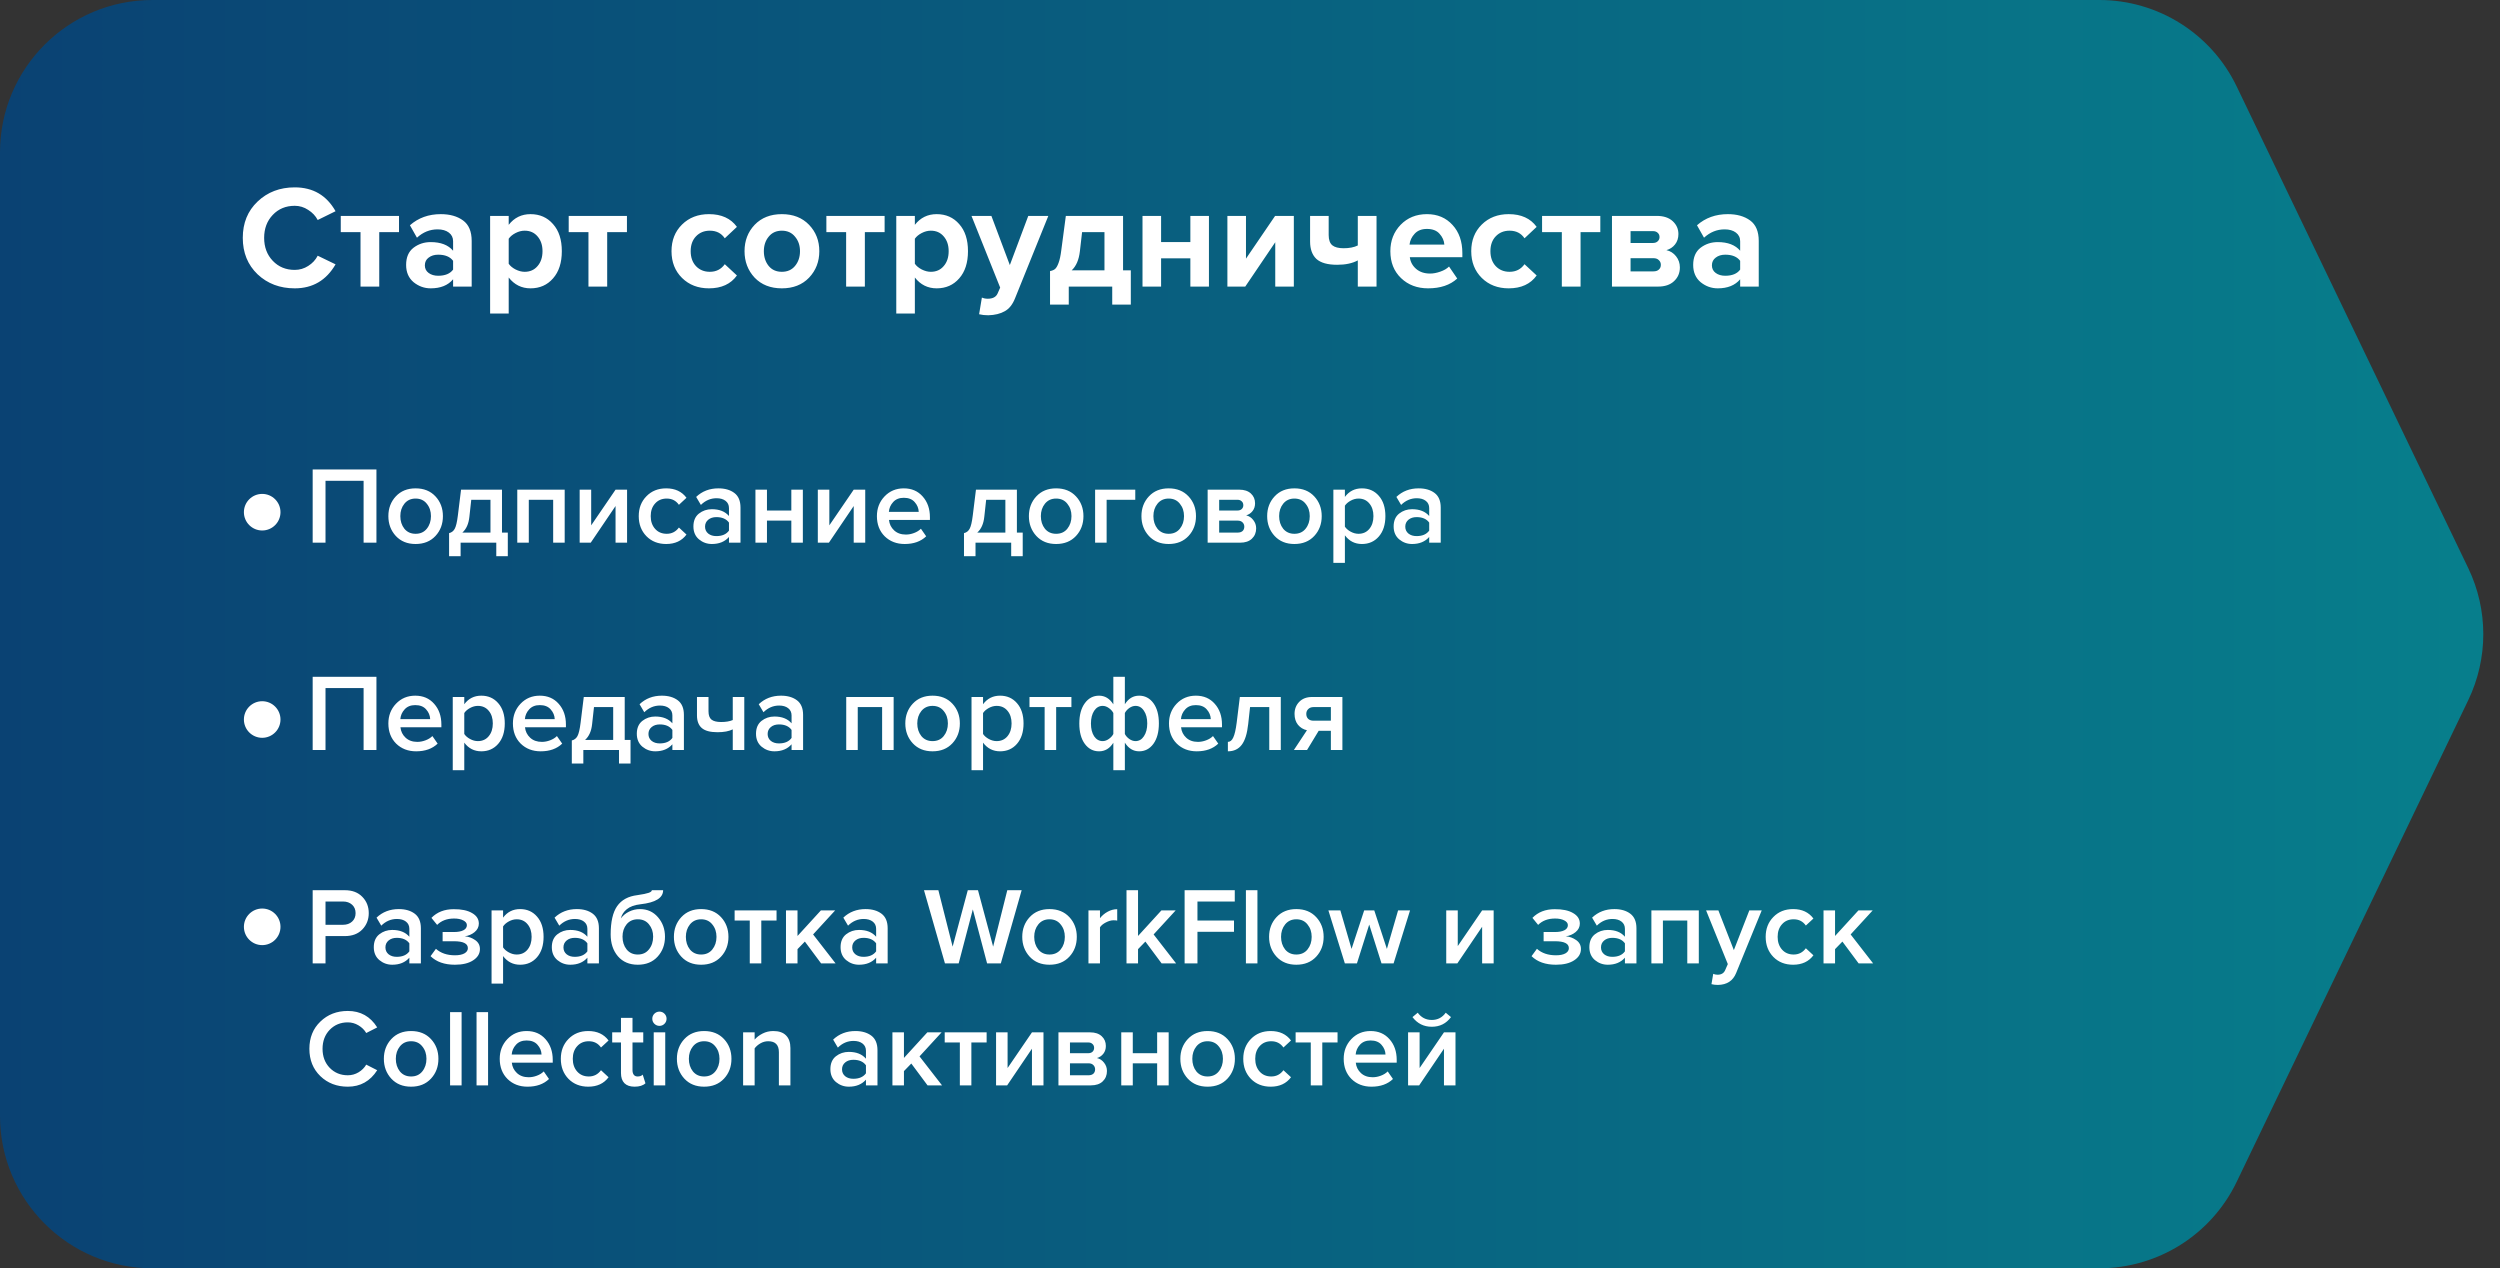
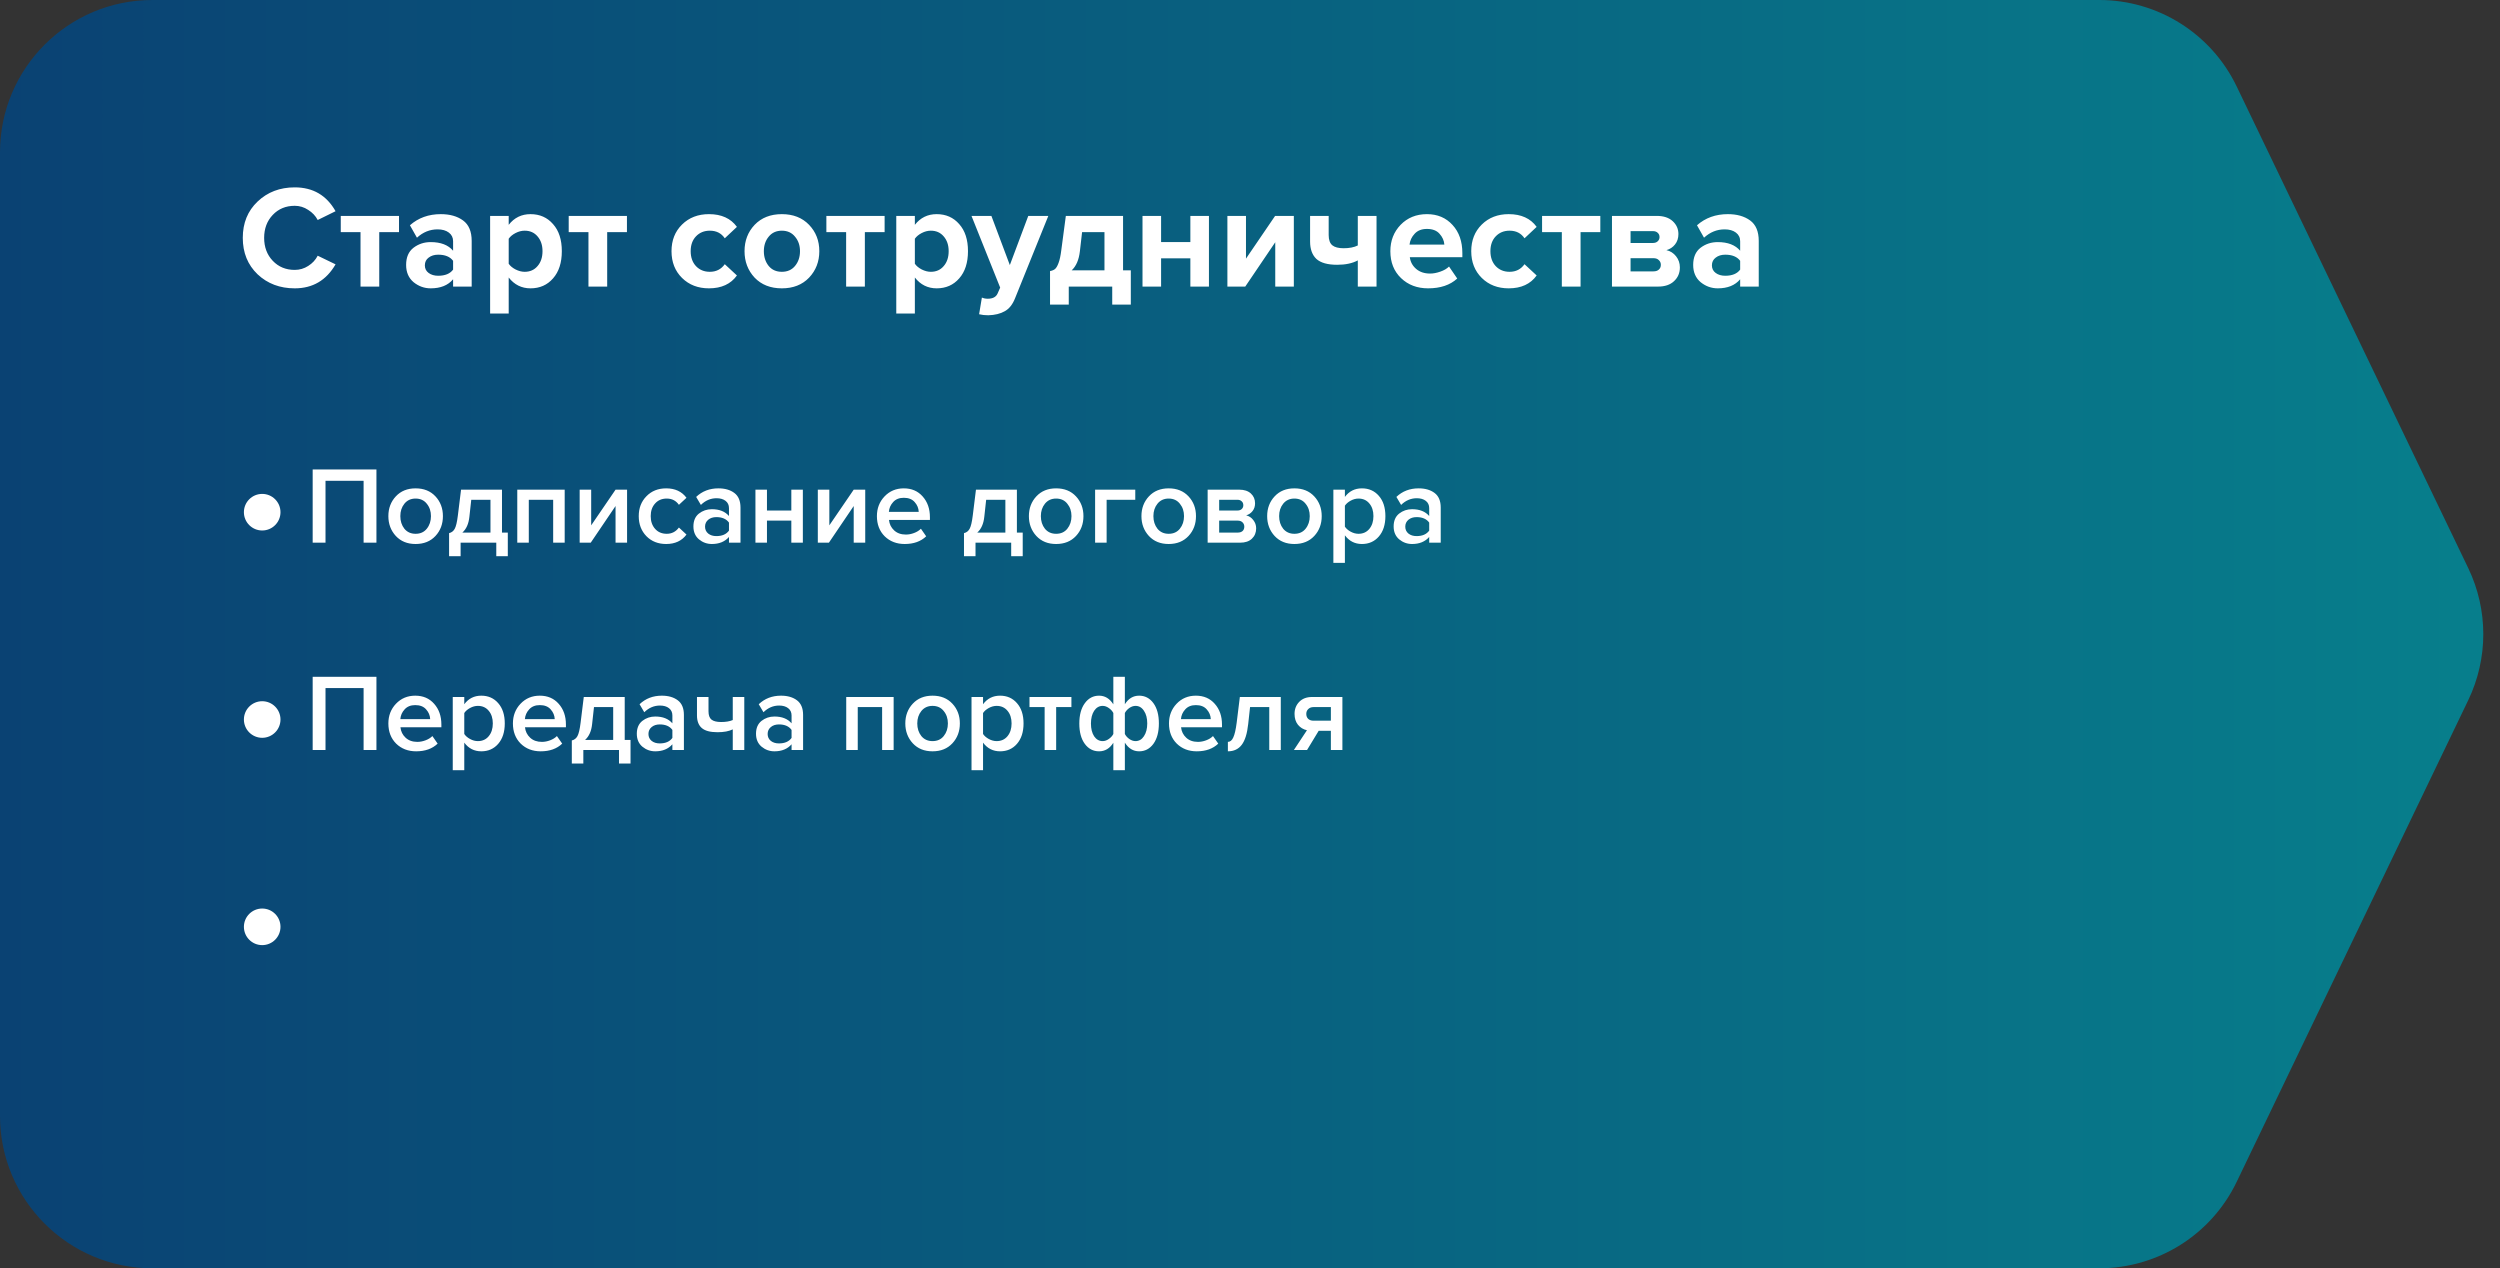
<svg xmlns="http://www.w3.org/2000/svg" width="410" height="208" viewBox="0 0 410 208" fill="none">
  <rect x="0" y="0" width="410" height="208" fill="#333333" stroke="none" />
  <path d="M0 25C0 11.193 11.193 0 25 0H344.28C353.889 0 362.648 5.507 366.811 14.168L404.792 93.168C408.084 100.014 408.084 107.986 404.792 114.832L366.811 193.832C362.648 202.493 353.889 208 344.28 208H25C11.193 208 0 196.807 0 183V25Z" fill="url(#paint0_linear)" />
  <path d="M48.336 47.288C45.904 47.288 43.872 46.52 42.24 44.984C40.624 43.432 39.816 41.44 39.816 39.008C39.816 36.576 40.624 34.592 42.24 33.056C43.872 31.504 45.904 30.728 48.336 30.728C51.328 30.728 53.56 32.032 55.032 34.64L52.104 36.08C51.752 35.408 51.232 34.856 50.544 34.424C49.872 33.976 49.136 33.752 48.336 33.752C46.88 33.752 45.68 34.248 44.736 35.24C43.792 36.232 43.32 37.488 43.32 39.008C43.32 40.528 43.792 41.784 44.736 42.776C45.68 43.768 46.88 44.264 48.336 44.264C49.136 44.264 49.872 44.048 50.544 43.616C51.232 43.184 51.752 42.624 52.104 41.936L55.032 43.352C53.512 45.976 51.28 47.288 48.336 47.288ZM62.197 47H59.125V38.072H55.885V35.408H65.437V38.072H62.197V47ZM77.356 47H74.308V45.8C73.476 46.792 72.252 47.288 70.636 47.288C69.596 47.288 68.66 46.952 67.828 46.28C67.012 45.592 66.604 44.648 66.604 43.448C66.604 42.2 67.004 41.264 67.804 40.64C68.62 40.016 69.564 39.704 70.636 39.704C72.284 39.704 73.508 40.176 74.308 41.12V39.56C74.308 38.968 74.076 38.496 73.612 38.144C73.148 37.792 72.532 37.616 71.764 37.616C70.5 37.616 69.372 38.072 68.38 38.984L67.228 36.944C68.604 35.728 70.292 35.12 72.292 35.12C73.78 35.12 74.996 35.464 75.94 36.152C76.884 36.84 77.356 37.96 77.356 39.512V47ZM71.86 45.224C72.996 45.224 73.812 44.888 74.308 44.216V42.776C73.812 42.104 72.996 41.768 71.86 41.768C71.236 41.768 70.716 41.928 70.3 42.248C69.884 42.552 69.676 42.976 69.676 43.52C69.676 44.048 69.884 44.464 70.3 44.768C70.716 45.072 71.236 45.224 71.86 45.224ZM87.003 47.288C85.547 47.288 84.355 46.696 83.427 45.512V51.416H80.379V35.408H83.427V36.872C84.339 35.704 85.531 35.12 87.003 35.12C88.523 35.12 89.755 35.664 90.699 36.752C91.659 37.824 92.139 39.304 92.139 41.192C92.139 43.08 91.659 44.568 90.699 45.656C89.755 46.744 88.523 47.288 87.003 47.288ZM86.043 44.576C86.923 44.576 87.627 44.264 88.155 43.64C88.699 43.016 88.971 42.2 88.971 41.192C88.971 40.2 88.699 39.392 88.155 38.768C87.627 38.144 86.923 37.832 86.043 37.832C85.547 37.832 85.051 37.96 84.555 38.216C84.059 38.472 83.683 38.784 83.427 39.152V43.256C83.683 43.624 84.059 43.936 84.555 44.192C85.067 44.448 85.563 44.576 86.043 44.576ZM99.579 47H96.507V38.072H93.267V35.408H102.819V38.072H99.579V47ZM116.271 47.288C114.479 47.288 113.007 46.72 111.855 45.584C110.703 44.448 110.127 42.984 110.127 41.192C110.127 39.416 110.703 37.96 111.855 36.824C113.007 35.688 114.479 35.12 116.271 35.12C118.319 35.12 119.847 35.816 120.855 37.208L118.863 39.08C118.303 38.248 117.487 37.832 116.415 37.832C115.487 37.832 114.727 38.144 114.135 38.768C113.559 39.376 113.271 40.184 113.271 41.192C113.271 42.2 113.559 43.016 114.135 43.64C114.727 44.264 115.487 44.576 116.415 44.576C117.455 44.576 118.271 44.16 118.863 43.328L120.855 45.176C119.847 46.584 118.319 47.288 116.271 47.288ZM132.688 45.536C131.568 46.704 130.08 47.288 128.224 47.288C126.368 47.288 124.88 46.704 123.76 45.536C122.656 44.352 122.104 42.904 122.104 41.192C122.104 39.48 122.656 38.04 123.76 36.872C124.88 35.704 126.368 35.12 128.224 35.12C130.08 35.12 131.568 35.704 132.688 36.872C133.808 38.04 134.368 39.48 134.368 41.192C134.368 42.904 133.808 44.352 132.688 45.536ZM126.064 43.616C126.592 44.256 127.312 44.576 128.224 44.576C129.136 44.576 129.856 44.256 130.384 43.616C130.928 42.96 131.2 42.152 131.2 41.192C131.2 40.248 130.928 39.456 130.384 38.816C129.856 38.16 129.136 37.832 128.224 37.832C127.312 37.832 126.592 38.16 126.064 38.816C125.536 39.456 125.272 40.248 125.272 41.192C125.272 42.152 125.536 42.96 126.064 43.616ZM141.837 47H138.765V38.072H135.525V35.408H145.077V38.072H141.837V47ZM153.613 47.288C152.157 47.288 150.965 46.696 150.037 45.512V51.416H146.989V35.408H150.037V36.872C150.949 35.704 152.141 35.12 153.613 35.12C155.133 35.12 156.365 35.664 157.309 36.752C158.269 37.824 158.749 39.304 158.749 41.192C158.749 43.08 158.269 44.568 157.309 45.656C156.365 46.744 155.133 47.288 153.613 47.288ZM152.653 44.576C153.533 44.576 154.237 44.264 154.765 43.64C155.309 43.016 155.581 42.2 155.581 41.192C155.581 40.2 155.309 39.392 154.765 38.768C154.237 38.144 153.533 37.832 152.653 37.832C152.157 37.832 151.661 37.96 151.165 38.216C150.669 38.472 150.293 38.784 150.037 39.152V43.256C150.293 43.624 150.669 43.936 151.165 44.192C151.677 44.448 152.173 44.576 152.653 44.576ZM160.573 51.536L161.029 48.8C161.317 48.928 161.637 48.992 161.989 48.992C162.805 48.992 163.341 48.712 163.597 48.152L164.029 47.168L159.325 35.408H162.589L165.613 43.472L168.637 35.408H171.925L166.477 48.896C166.077 49.92 165.517 50.632 164.797 51.032C164.077 51.448 163.173 51.672 162.085 51.704C161.525 51.704 161.021 51.648 160.573 51.536ZM172.205 49.952V44.456C172.557 44.392 172.829 44.28 173.021 44.12C173.229 43.944 173.421 43.616 173.597 43.136C173.789 42.64 173.941 41.936 174.053 41.024L174.797 35.408H184.181V44.336H185.453V49.952H182.405V47H175.277V49.952H172.205ZM177.461 38.072L177.101 41.216C176.941 42.608 176.493 43.648 175.757 44.336H181.133V38.072H177.461ZM190.419 47H187.371V35.408H190.419V39.704H195.219V35.408H198.267V47H195.219V42.368H190.419V47ZM204.221 47H201.293V35.408H204.341V42.416L209.117 35.408H212.189V47H209.141V39.728L204.221 47ZM214.855 35.408H217.903V38.552C217.903 39.336 218.103 39.896 218.503 40.232C218.903 40.552 219.519 40.712 220.351 40.712C221.295 40.712 222.071 40.56 222.679 40.256V35.408H225.751V47H222.679V42.704C221.799 43.184 220.671 43.424 219.295 43.424C217.727 43.424 216.591 43.104 215.887 42.464C215.199 41.808 214.855 40.856 214.855 39.608V35.408ZM234.21 47.288C232.418 47.288 230.938 46.728 229.77 45.608C228.602 44.488 228.018 43.016 228.018 41.192C228.018 39.48 228.578 38.04 229.698 36.872C230.834 35.704 232.274 35.12 234.018 35.12C235.746 35.12 237.146 35.712 238.218 36.896C239.29 38.064 239.826 39.6 239.826 41.504V42.176H231.21C231.306 42.944 231.65 43.584 232.242 44.096C232.834 44.608 233.602 44.864 234.546 44.864C235.058 44.864 235.61 44.76 236.202 44.552C236.81 44.344 237.29 44.064 237.642 43.712L238.986 45.68C237.818 46.752 236.226 47.288 234.21 47.288ZM236.874 40.112C236.826 39.456 236.562 38.864 236.082 38.336C235.618 37.808 234.93 37.544 234.018 37.544C233.154 37.544 232.482 37.808 232.002 38.336C231.522 38.848 231.242 39.44 231.162 40.112H236.874ZM247.428 47.288C245.636 47.288 244.164 46.72 243.012 45.584C241.86 44.448 241.284 42.984 241.284 41.192C241.284 39.416 241.86 37.96 243.012 36.824C244.164 35.688 245.636 35.12 247.428 35.12C249.476 35.12 251.004 35.816 252.012 37.208L250.02 39.08C249.46 38.248 248.644 37.832 247.572 37.832C246.644 37.832 245.884 38.144 245.292 38.768C244.716 39.376 244.428 40.184 244.428 41.192C244.428 42.2 244.716 43.016 245.292 43.64C245.884 44.264 246.644 44.576 247.572 44.576C248.612 44.576 249.428 44.16 250.02 43.328L252.012 45.176C251.004 46.584 249.476 47.288 247.428 47.288ZM259.212 47H256.14V38.072H252.9V35.408H262.452V38.072H259.212V47ZM271.924 47H264.364V35.408H271.708C272.828 35.408 273.7 35.696 274.324 36.272C274.948 36.848 275.26 37.552 275.26 38.384C275.26 39.056 275.076 39.624 274.708 40.088C274.34 40.552 273.868 40.864 273.292 41.024C273.932 41.168 274.46 41.504 274.876 42.032C275.292 42.56 275.5 43.168 275.5 43.856C275.5 44.768 275.18 45.52 274.54 46.112C273.916 46.704 273.044 47 271.924 47ZM271.18 44.504C271.548 44.504 271.836 44.408 272.044 44.216C272.268 44.024 272.38 43.76 272.38 43.424C272.38 43.12 272.268 42.864 272.044 42.656C271.836 42.448 271.548 42.344 271.18 42.344H267.412V44.504H271.18ZM271.084 39.848C271.404 39.848 271.66 39.76 271.852 39.584C272.06 39.392 272.164 39.16 272.164 38.888C272.164 38.6 272.068 38.368 271.876 38.192C271.684 38 271.42 37.904 271.084 37.904H267.412V39.848H271.084ZM288.434 47H285.386V45.8C284.554 46.792 283.33 47.288 281.714 47.288C280.674 47.288 279.738 46.952 278.906 46.28C278.09 45.592 277.682 44.648 277.682 43.448C277.682 42.2 278.082 41.264 278.882 40.64C279.698 40.016 280.642 39.704 281.714 39.704C283.362 39.704 284.586 40.176 285.386 41.12V39.56C285.386 38.968 285.154 38.496 284.69 38.144C284.226 37.792 283.61 37.616 282.842 37.616C281.578 37.616 280.45 38.072 279.458 38.984L278.306 36.944C279.682 35.728 281.37 35.12 283.37 35.12C284.858 35.12 286.074 35.464 287.018 36.152C287.962 36.84 288.434 37.96 288.434 39.512V47ZM282.938 45.224C284.074 45.224 284.89 44.888 285.386 44.216V42.776C284.89 42.104 284.074 41.768 282.938 41.768C282.314 41.768 281.794 41.928 281.378 42.248C280.962 42.552 280.754 42.976 280.754 43.52C280.754 44.048 280.962 44.464 281.378 44.768C281.794 45.072 282.314 45.224 282.938 45.224Z" fill="white" />
  <path d="M61.736 89H59.63V78.848H53.384V89H51.278V76.994H61.736V89ZM68.156 89.216C66.812 89.216 65.732 88.778 64.916 87.902C64.1 87.014 63.692 85.928 63.692 84.644C63.692 83.36 64.1 82.28 64.916 81.404C65.732 80.528 66.812 80.09 68.156 80.09C69.512 80.09 70.598 80.528 71.414 81.404C72.23 82.28 72.638 83.36 72.638 84.644C72.638 85.94 72.23 87.026 71.414 87.902C70.598 88.778 69.512 89.216 68.156 89.216ZM68.156 87.542C68.936 87.542 69.548 87.266 69.992 86.714C70.448 86.15 70.676 85.46 70.676 84.644C70.676 83.84 70.448 83.162 69.992 82.61C69.548 82.046 68.936 81.764 68.156 81.764C67.388 81.764 66.776 82.046 66.32 82.61C65.876 83.162 65.654 83.84 65.654 84.644C65.654 85.46 65.876 86.15 66.32 86.714C66.776 87.266 67.388 87.542 68.156 87.542ZM73.65 91.214V87.434C74.058 87.338 74.364 87.104 74.568 86.732C74.784 86.348 74.958 85.616 75.09 84.536L75.612 80.306H82.326V87.344H83.28V91.214H81.39V89H75.54V91.214H73.65ZM77.286 81.962L76.98 84.752C76.86 85.904 76.476 86.768 75.828 87.344H80.436V81.962H77.286ZM92.609 89H90.719V81.962H86.723V89H84.833V80.306H92.609V89ZM96.882 89H95.064V80.306H96.954V86.156L100.95 80.306H102.84V89H100.95V82.988L96.882 89ZM109.254 89.216C107.934 89.216 106.854 88.79 106.014 87.938C105.174 87.074 104.754 85.976 104.754 84.644C104.754 83.324 105.174 82.238 106.014 81.386C106.854 80.522 107.934 80.09 109.254 80.09C110.706 80.09 111.816 80.606 112.584 81.638L111.342 82.79C110.862 82.106 110.196 81.764 109.344 81.764C108.552 81.764 107.916 82.034 107.436 82.574C106.956 83.102 106.716 83.792 106.716 84.644C106.716 85.496 106.956 86.192 107.436 86.732C107.916 87.272 108.552 87.542 109.344 87.542C110.172 87.542 110.838 87.2 111.342 86.516L112.584 87.668C111.816 88.7 110.706 89.216 109.254 89.216ZM121.442 89H119.552V88.064C118.88 88.832 117.944 89.216 116.744 89.216C115.952 89.216 115.25 88.964 114.638 88.46C114.026 87.944 113.72 87.236 113.72 86.336C113.72 85.412 114.02 84.71 114.62 84.23C115.232 83.75 115.94 83.51 116.744 83.51C117.98 83.51 118.916 83.882 119.552 84.626V83.33C119.552 82.826 119.366 82.43 118.994 82.142C118.622 81.854 118.13 81.71 117.518 81.71C116.546 81.71 115.688 82.076 114.944 82.808L114.17 81.494C115.154 80.558 116.372 80.09 117.824 80.09C118.892 80.09 119.762 80.342 120.434 80.846C121.106 81.35 121.442 82.148 121.442 83.24V89ZM117.482 87.92C118.43 87.92 119.12 87.62 119.552 87.02V85.706C119.12 85.106 118.43 84.806 117.482 84.806C116.942 84.806 116.498 84.95 116.15 85.238C115.802 85.526 115.628 85.904 115.628 86.372C115.628 86.84 115.802 87.218 116.15 87.506C116.498 87.782 116.942 87.92 117.482 87.92ZM125.782 89H123.892V80.306H125.782V83.726H129.778V80.306H131.668V89H129.778V85.382H125.782V89ZM135.94 89H134.122V80.306H136.012V86.156L140.008 80.306H141.898V89H140.008V82.988L135.94 89ZM148.367 89.216C147.047 89.216 145.955 88.796 145.091 87.956C144.239 87.104 143.813 86 143.813 84.644C143.813 83.372 144.227 82.298 145.055 81.422C145.895 80.534 146.951 80.09 148.223 80.09C149.507 80.09 150.539 80.534 151.319 81.422C152.111 82.31 152.507 83.444 152.507 84.824V85.274H145.793C145.865 85.958 146.147 86.528 146.639 86.984C147.131 87.44 147.773 87.668 148.565 87.668C149.009 87.668 149.453 87.584 149.897 87.416C150.353 87.248 150.731 87.014 151.031 86.714L151.895 87.956C151.019 88.796 149.843 89.216 148.367 89.216ZM150.671 83.942C150.647 83.342 150.425 82.808 150.005 82.34C149.597 81.872 149.003 81.638 148.223 81.638C147.479 81.638 146.897 81.872 146.477 82.34C146.057 82.796 145.823 83.33 145.775 83.942H150.671ZM158.095 91.214V87.434C158.503 87.338 158.809 87.104 159.013 86.732C159.229 86.348 159.403 85.616 159.535 84.536L160.057 80.306H166.771V87.344H167.725V91.214H165.835V89H159.985V91.214H158.095ZM161.731 81.962L161.425 84.752C161.305 85.904 160.921 86.768 160.273 87.344H164.881V81.962H161.731ZM173.203 89.216C171.859 89.216 170.779 88.778 169.963 87.902C169.147 87.014 168.739 85.928 168.739 84.644C168.739 83.36 169.147 82.28 169.963 81.404C170.779 80.528 171.859 80.09 173.203 80.09C174.559 80.09 175.645 80.528 176.461 81.404C177.277 82.28 177.685 83.36 177.685 84.644C177.685 85.94 177.277 87.026 176.461 87.902C175.645 88.778 174.559 89.216 173.203 89.216ZM173.203 87.542C173.983 87.542 174.595 87.266 175.039 86.714C175.495 86.15 175.723 85.46 175.723 84.644C175.723 83.84 175.495 83.162 175.039 82.61C174.595 82.046 173.983 81.764 173.203 81.764C172.435 81.764 171.823 82.046 171.367 82.61C170.923 83.162 170.701 83.84 170.701 84.644C170.701 85.46 170.923 86.15 171.367 86.714C171.823 87.266 172.435 87.542 173.203 87.542ZM186.185 80.306V81.962H181.487V89H179.597V80.306H186.185ZM191.66 89.216C190.316 89.216 189.236 88.778 188.42 87.902C187.604 87.014 187.196 85.928 187.196 84.644C187.196 83.36 187.604 82.28 188.42 81.404C189.236 80.528 190.316 80.09 191.66 80.09C193.016 80.09 194.102 80.528 194.918 81.404C195.734 82.28 196.142 83.36 196.142 84.644C196.142 85.94 195.734 87.026 194.918 87.902C194.102 88.778 193.016 89.216 191.66 89.216ZM191.66 87.542C192.44 87.542 193.052 87.266 193.496 86.714C193.952 86.15 194.18 85.46 194.18 84.644C194.18 83.84 193.952 83.162 193.496 82.61C193.052 82.046 192.44 81.764 191.66 81.764C190.892 81.764 190.28 82.046 189.824 82.61C189.38 83.162 189.158 83.84 189.158 84.644C189.158 85.46 189.38 86.15 189.824 86.714C190.28 87.266 190.892 87.542 191.66 87.542ZM203.382 89H198.054V80.306H203.256C204.06 80.306 204.69 80.516 205.146 80.936C205.602 81.356 205.83 81.89 205.83 82.538C205.83 83.042 205.692 83.468 205.416 83.816C205.14 84.164 204.792 84.398 204.372 84.518C204.84 84.626 205.23 84.884 205.542 85.292C205.854 85.688 206.01 86.138 206.01 86.642C206.01 87.338 205.776 87.908 205.308 88.352C204.852 88.784 204.21 89 203.382 89ZM202.986 87.344C203.322 87.344 203.586 87.26 203.778 87.092C203.97 86.912 204.066 86.672 204.066 86.372C204.066 86.096 203.97 85.862 203.778 85.67C203.586 85.478 203.322 85.382 202.986 85.382H199.944V87.344H202.986ZM202.932 83.726C203.232 83.726 203.466 83.648 203.634 83.492C203.814 83.324 203.904 83.114 203.904 82.862C203.904 82.586 203.814 82.37 203.634 82.214C203.466 82.046 203.232 81.962 202.932 81.962H199.944V83.726H202.932ZM212.279 89.216C210.935 89.216 209.855 88.778 209.039 87.902C208.223 87.014 207.815 85.928 207.815 84.644C207.815 83.36 208.223 82.28 209.039 81.404C209.855 80.528 210.935 80.09 212.279 80.09C213.635 80.09 214.721 80.528 215.537 81.404C216.353 82.28 216.761 83.36 216.761 84.644C216.761 85.94 216.353 87.026 215.537 87.902C214.721 88.778 213.635 89.216 212.279 89.216ZM212.279 87.542C213.059 87.542 213.671 87.266 214.115 86.714C214.571 86.15 214.799 85.46 214.799 84.644C214.799 83.84 214.571 83.162 214.115 82.61C213.671 82.046 213.059 81.764 212.279 81.764C211.511 81.764 210.899 82.046 210.443 82.61C209.999 83.162 209.777 83.84 209.777 84.644C209.777 85.46 209.999 86.15 210.443 86.714C210.899 87.266 211.511 87.542 212.279 87.542ZM223.353 89.216C222.201 89.216 221.271 88.742 220.563 87.794V92.312H218.673V80.306H220.563V81.494C221.259 80.558 222.189 80.09 223.353 80.09C224.493 80.09 225.417 80.498 226.125 81.314C226.845 82.13 227.205 83.24 227.205 84.644C227.205 86.048 226.845 87.164 226.125 87.992C225.417 88.808 224.493 89.216 223.353 89.216ZM222.795 87.542C223.539 87.542 224.133 87.272 224.577 86.732C225.021 86.192 225.243 85.496 225.243 84.644C225.243 83.792 225.021 83.102 224.577 82.574C224.133 82.034 223.539 81.764 222.795 81.764C222.363 81.764 221.937 81.878 221.517 82.106C221.097 82.334 220.779 82.61 220.563 82.934V86.372C220.779 86.696 221.097 86.972 221.517 87.2C221.937 87.428 222.363 87.542 222.795 87.542ZM236.279 89H234.389V88.064C233.717 88.832 232.781 89.216 231.581 89.216C230.789 89.216 230.087 88.964 229.475 88.46C228.863 87.944 228.557 87.236 228.557 86.336C228.557 85.412 228.857 84.71 229.457 84.23C230.069 83.75 230.777 83.51 231.581 83.51C232.817 83.51 233.753 83.882 234.389 84.626V83.33C234.389 82.826 234.203 82.43 233.831 82.142C233.459 81.854 232.967 81.71 232.355 81.71C231.383 81.71 230.525 82.076 229.781 82.808L229.007 81.494C229.991 80.558 231.209 80.09 232.661 80.09C233.729 80.09 234.599 80.342 235.271 80.846C235.943 81.35 236.279 82.148 236.279 83.24V89ZM232.319 87.92C233.267 87.92 233.957 87.62 234.389 87.02V85.706C233.957 85.106 233.267 84.806 232.319 84.806C231.779 84.806 231.335 84.95 230.987 85.238C230.639 85.526 230.465 85.904 230.465 86.372C230.465 86.84 230.639 87.218 230.987 87.506C231.335 87.782 231.779 87.92 232.319 87.92Z" fill="white" />
  <circle cx="43" cy="84" r="3" fill="white" />
  <path d="M61.736 123H59.63V112.848H53.384V123H51.278V110.994H61.736V123ZM68.246 123.216C66.926 123.216 65.834 122.796 64.97 121.956C64.118 121.104 63.692 120 63.692 118.644C63.692 117.372 64.106 116.298 64.934 115.422C65.774 114.534 66.83 114.09 68.102 114.09C69.386 114.09 70.418 114.534 71.198 115.422C71.99 116.31 72.386 117.444 72.386 118.824V119.274H65.672C65.744 119.958 66.026 120.528 66.518 120.984C67.01 121.44 67.652 121.668 68.444 121.668C68.888 121.668 69.332 121.584 69.776 121.416C70.232 121.248 70.61 121.014 70.91 120.714L71.774 121.956C70.898 122.796 69.722 123.216 68.246 123.216ZM70.55 117.942C70.526 117.342 70.304 116.808 69.884 116.34C69.476 115.872 68.882 115.638 68.102 115.638C67.358 115.638 66.776 115.872 66.356 116.34C65.936 116.796 65.702 117.33 65.654 117.942H70.55ZM78.931 123.216C77.779 123.216 76.849 122.742 76.141 121.794V126.312H74.251V114.306H76.141V115.494C76.837 114.558 77.767 114.09 78.931 114.09C80.071 114.09 80.995 114.498 81.703 115.314C82.423 116.13 82.783 117.24 82.783 118.644C82.783 120.048 82.423 121.164 81.703 121.992C80.995 122.808 80.071 123.216 78.931 123.216ZM78.373 121.542C79.117 121.542 79.711 121.272 80.155 120.732C80.599 120.192 80.821 119.496 80.821 118.644C80.821 117.792 80.599 117.102 80.155 116.574C79.711 116.034 79.117 115.764 78.373 115.764C77.941 115.764 77.515 115.878 77.095 116.106C76.675 116.334 76.357 116.61 76.141 116.934V120.372C76.357 120.696 76.675 120.972 77.095 121.2C77.515 121.428 77.941 121.542 78.373 121.542ZM88.672 123.216C87.352 123.216 86.26 122.796 85.396 121.956C84.544 121.104 84.118 120 84.118 118.644C84.118 117.372 84.532 116.298 85.36 115.422C86.2 114.534 87.256 114.09 88.528 114.09C89.812 114.09 90.844 114.534 91.624 115.422C92.416 116.31 92.812 117.444 92.812 118.824V119.274H86.098C86.17 119.958 86.452 120.528 86.944 120.984C87.436 121.44 88.078 121.668 88.87 121.668C89.314 121.668 89.758 121.584 90.202 121.416C90.658 121.248 91.036 121.014 91.336 120.714L92.2 121.956C91.324 122.796 90.148 123.216 88.672 123.216ZM90.976 117.942C90.952 117.342 90.73 116.808 90.31 116.34C89.902 115.872 89.308 115.638 88.528 115.638C87.784 115.638 87.202 115.872 86.782 116.34C86.362 116.796 86.128 117.33 86.08 117.942H90.976ZM93.777 125.214V121.434C94.185 121.338 94.491 121.104 94.695 120.732C94.911 120.348 95.085 119.616 95.217 118.536L95.739 114.306H102.453V121.344H103.407V125.214H101.517V123H95.667V125.214H93.777ZM97.413 115.962L97.107 118.752C96.987 119.904 96.603 120.768 95.955 121.344H100.563V115.962H97.413ZM112.16 123H110.27V122.064C109.598 122.832 108.662 123.216 107.462 123.216C106.67 123.216 105.968 122.964 105.356 122.46C104.744 121.944 104.438 121.236 104.438 120.336C104.438 119.412 104.738 118.71 105.338 118.23C105.95 117.75 106.658 117.51 107.462 117.51C108.698 117.51 109.634 117.882 110.27 118.626V117.33C110.27 116.826 110.084 116.43 109.712 116.142C109.34 115.854 108.848 115.71 108.236 115.71C107.264 115.71 106.406 116.076 105.662 116.808L104.888 115.494C105.872 114.558 107.09 114.09 108.542 114.09C109.61 114.09 110.48 114.342 111.152 114.846C111.824 115.35 112.16 116.148 112.16 117.24V123ZM108.2 121.92C109.148 121.92 109.838 121.62 110.27 121.02V119.706C109.838 119.106 109.148 118.806 108.2 118.806C107.66 118.806 107.216 118.95 106.868 119.238C106.52 119.526 106.346 119.904 106.346 120.372C106.346 120.84 106.52 121.218 106.868 121.506C107.216 121.782 107.66 121.92 108.2 121.92ZM114.305 114.306H116.195V116.646C116.195 117.294 116.357 117.75 116.681 118.014C117.017 118.278 117.545 118.41 118.265 118.41C119.045 118.41 119.681 118.302 120.173 118.086V114.306H122.063V123H120.173V119.616C119.549 119.928 118.715 120.084 117.671 120.084C116.483 120.084 115.625 119.856 115.097 119.4C114.569 118.944 114.305 118.254 114.305 117.33V114.306ZM131.707 123H129.817V122.064C129.145 122.832 128.209 123.216 127.009 123.216C126.217 123.216 125.515 122.964 124.903 122.46C124.291 121.944 123.985 121.236 123.985 120.336C123.985 119.412 124.285 118.71 124.885 118.23C125.497 117.75 126.205 117.51 127.009 117.51C128.245 117.51 129.181 117.882 129.817 118.626V117.33C129.817 116.826 129.631 116.43 129.259 116.142C128.887 115.854 128.395 115.71 127.783 115.71C126.811 115.71 125.953 116.076 125.209 116.808L124.435 115.494C125.419 114.558 126.637 114.09 128.089 114.09C129.157 114.09 130.027 114.342 130.699 114.846C131.371 115.35 131.707 116.148 131.707 117.24V123ZM127.747 121.92C128.695 121.92 129.385 121.62 129.817 121.02V119.706C129.385 119.106 128.695 118.806 127.747 118.806C127.207 118.806 126.763 118.95 126.415 119.238C126.067 119.526 125.893 119.904 125.893 120.372C125.893 120.84 126.067 121.218 126.415 121.506C126.763 121.782 127.207 121.92 127.747 121.92ZM146.557 123H144.667V115.962H140.671V123H138.781V114.306H146.557V123ZM152.935 123.216C151.591 123.216 150.511 122.778 149.695 121.902C148.879 121.014 148.471 119.928 148.471 118.644C148.471 117.36 148.879 116.28 149.695 115.404C150.511 114.528 151.591 114.09 152.935 114.09C154.291 114.09 155.377 114.528 156.193 115.404C157.009 116.28 157.417 117.36 157.417 118.644C157.417 119.94 157.009 121.026 156.193 121.902C155.377 122.778 154.291 123.216 152.935 123.216ZM152.935 121.542C153.715 121.542 154.327 121.266 154.771 120.714C155.227 120.15 155.455 119.46 155.455 118.644C155.455 117.84 155.227 117.162 154.771 116.61C154.327 116.046 153.715 115.764 152.935 115.764C152.167 115.764 151.555 116.046 151.099 116.61C150.655 117.162 150.433 117.84 150.433 118.644C150.433 119.46 150.655 120.15 151.099 120.714C151.555 121.266 152.167 121.542 152.935 121.542ZM164.009 123.216C162.857 123.216 161.927 122.742 161.219 121.794V126.312H159.329V114.306H161.219V115.494C161.915 114.558 162.845 114.09 164.009 114.09C165.149 114.09 166.073 114.498 166.781 115.314C167.501 116.13 167.861 117.24 167.861 118.644C167.861 120.048 167.501 121.164 166.781 121.992C166.073 122.808 165.149 123.216 164.009 123.216ZM163.451 121.542C164.195 121.542 164.789 121.272 165.233 120.732C165.677 120.192 165.899 119.496 165.899 118.644C165.899 117.792 165.677 117.102 165.233 116.574C164.789 116.034 164.195 115.764 163.451 115.764C163.019 115.764 162.593 115.878 162.173 116.106C161.753 116.334 161.435 116.61 161.219 116.934V120.372C161.435 120.696 161.753 120.972 162.173 121.2C162.593 121.428 163.019 121.542 163.451 121.542ZM173.21 123H171.32V115.962H168.836V114.306H175.712V115.962H173.21V123ZM177.907 115.332C178.507 114.504 179.287 114.09 180.247 114.09C181.207 114.09 181.987 114.564 182.587 115.512V110.994H184.477V115.494C185.065 114.558 185.845 114.09 186.817 114.09C187.777 114.09 188.557 114.498 189.157 115.314C189.757 116.13 190.057 117.24 190.057 118.644C190.057 120.048 189.757 121.164 189.157 121.992C188.557 122.808 187.777 123.216 186.817 123.216C185.857 123.216 185.077 122.742 184.477 121.794V126.312H182.587V121.812C181.999 122.748 181.219 123.216 180.247 123.216C179.287 123.216 178.507 122.808 177.907 121.992C177.307 121.176 177.007 120.066 177.007 118.662C177.007 117.258 177.307 116.148 177.907 115.332ZM180.841 115.764C180.265 115.764 179.797 116.034 179.437 116.574C179.089 117.114 178.915 117.81 178.915 118.662C178.915 119.514 179.089 120.21 179.437 120.75C179.797 121.278 180.265 121.542 180.841 121.542C181.177 121.542 181.507 121.428 181.831 121.2C182.167 120.972 182.419 120.696 182.587 120.372V116.934C182.419 116.61 182.167 116.334 181.831 116.106C181.507 115.878 181.177 115.764 180.841 115.764ZM186.223 121.542C186.799 121.542 187.261 121.272 187.609 120.732C187.969 120.192 188.149 119.496 188.149 118.644C188.149 117.792 187.969 117.102 187.609 116.574C187.261 116.034 186.799 115.764 186.223 115.764C185.887 115.764 185.551 115.878 185.215 116.106C184.891 116.334 184.645 116.61 184.477 116.934V120.372C184.645 120.696 184.891 120.972 185.215 121.2C185.551 121.428 185.887 121.542 186.223 121.542ZM196.267 123.216C194.947 123.216 193.855 122.796 192.991 121.956C192.139 121.104 191.713 120 191.713 118.644C191.713 117.372 192.127 116.298 192.955 115.422C193.795 114.534 194.851 114.09 196.123 114.09C197.407 114.09 198.439 114.534 199.219 115.422C200.011 116.31 200.407 117.444 200.407 118.824V119.274H193.693C193.765 119.958 194.047 120.528 194.539 120.984C195.031 121.44 195.673 121.668 196.465 121.668C196.909 121.668 197.353 121.584 197.797 121.416C198.253 121.248 198.631 121.014 198.931 120.714L199.795 121.956C198.919 122.796 197.743 123.216 196.267 123.216ZM198.571 117.942C198.547 117.342 198.325 116.808 197.905 116.34C197.497 115.872 196.903 115.638 196.123 115.638C195.379 115.638 194.797 115.872 194.377 116.34C193.957 116.796 193.723 117.33 193.675 117.942H198.571ZM201.373 123.216V121.668C201.745 121.668 202.039 121.428 202.255 120.948C202.483 120.468 202.669 119.664 202.813 118.536L203.335 114.306H210.049V123H208.159V115.962H205.009L204.703 118.752C204.535 120.312 204.181 121.446 203.641 122.154C203.101 122.862 202.345 123.216 201.373 123.216ZM214.357 123H212.197L214.339 119.76C213.739 119.628 213.247 119.328 212.863 118.86C212.491 118.392 212.305 117.798 212.305 117.078C212.305 116.298 212.557 115.644 213.061 115.116C213.577 114.576 214.285 114.306 215.185 114.306H220.153V123H218.263V119.85H216.265L214.357 123ZM215.419 118.194H218.263V115.962H215.419C215.059 115.962 214.771 116.07 214.555 116.286C214.339 116.49 214.231 116.754 214.231 117.078C214.231 117.414 214.333 117.684 214.537 117.888C214.753 118.092 215.047 118.194 215.419 118.194Z" fill="white" />
  <circle cx="43" cy="118" r="3" fill="white" />
-   <path d="M53.384 158H51.278V145.994H56.552C57.764 145.994 58.718 146.354 59.414 147.074C60.122 147.794 60.476 148.688 60.476 149.756C60.476 150.812 60.122 151.706 59.414 152.438C58.718 153.158 57.764 153.518 56.552 153.518H53.384V158ZM56.264 151.664C56.864 151.664 57.356 151.49 57.74 151.142C58.124 150.794 58.316 150.332 58.316 149.756C58.316 149.18 58.124 148.718 57.74 148.37C57.356 148.022 56.864 147.848 56.264 147.848H53.384V151.664H56.264ZM69.024 158H67.134V157.064C66.462 157.832 65.526 158.216 64.326 158.216C63.534 158.216 62.832 157.964 62.22 157.46C61.608 156.944 61.302 156.236 61.302 155.336C61.302 154.412 61.602 153.71 62.202 153.23C62.814 152.75 63.522 152.51 64.326 152.51C65.562 152.51 66.498 152.882 67.134 153.626V152.33C67.134 151.826 66.948 151.43 66.576 151.142C66.204 150.854 65.712 150.71 65.1 150.71C64.128 150.71 63.27 151.076 62.526 151.808L61.752 150.494C62.736 149.558 63.954 149.09 65.406 149.09C66.474 149.09 67.344 149.342 68.016 149.846C68.688 150.35 69.024 151.148 69.024 152.24V158ZM65.064 156.92C66.012 156.92 66.702 156.62 67.134 156.02V154.706C66.702 154.106 66.012 153.806 65.064 153.806C64.524 153.806 64.08 153.95 63.732 154.238C63.384 154.526 63.21 154.904 63.21 155.372C63.21 155.84 63.384 156.218 63.732 156.506C64.08 156.782 64.524 156.92 65.064 156.92ZM74.606 158.216C72.902 158.216 71.57 157.748 70.61 156.812L71.492 155.606C72.284 156.314 73.322 156.668 74.606 156.668C75.266 156.668 75.782 156.566 76.154 156.362C76.538 156.146 76.73 155.858 76.73 155.498C76.73 154.742 75.968 154.364 74.444 154.364H72.59V152.852H74.444C75.104 152.852 75.62 152.756 75.992 152.564C76.376 152.372 76.568 152.09 76.568 151.718C76.568 151.406 76.37 151.148 75.974 150.944C75.578 150.74 75.08 150.638 74.48 150.638C73.316 150.638 72.386 150.986 71.69 151.682L70.754 150.53C71.678 149.582 72.89 149.108 74.39 149.108C75.674 149.096 76.682 149.306 77.414 149.738C78.158 150.158 78.53 150.734 78.53 151.466C78.53 152.018 78.296 152.486 77.828 152.87C77.372 153.242 76.838 153.47 76.226 153.554C76.838 153.602 77.402 153.806 77.918 154.166C78.446 154.526 78.71 155.018 78.71 155.642C78.71 156.398 78.338 157.016 77.594 157.496C76.862 157.976 75.866 158.216 74.606 158.216ZM85.295 158.216C84.143 158.216 83.213 157.742 82.505 156.794V161.312H80.615V149.306H82.505V150.494C83.201 149.558 84.131 149.09 85.295 149.09C86.435 149.09 87.359 149.498 88.067 150.314C88.787 151.13 89.147 152.24 89.147 153.644C89.147 155.048 88.787 156.164 88.067 156.992C87.359 157.808 86.435 158.216 85.295 158.216ZM84.737 156.542C85.481 156.542 86.075 156.272 86.519 155.732C86.963 155.192 87.185 154.496 87.185 153.644C87.185 152.792 86.963 152.102 86.519 151.574C86.075 151.034 85.481 150.764 84.737 150.764C84.305 150.764 83.879 150.878 83.459 151.106C83.039 151.334 82.721 151.61 82.505 151.934V155.372C82.721 155.696 83.039 155.972 83.459 156.2C83.879 156.428 84.305 156.542 84.737 156.542ZM98.221 158H96.331V157.064C95.659 157.832 94.723 158.216 93.523 158.216C92.731 158.216 92.029 157.964 91.417 157.46C90.805 156.944 90.499 156.236 90.499 155.336C90.499 154.412 90.799 153.71 91.399 153.23C92.011 152.75 92.719 152.51 93.523 152.51C94.759 152.51 95.695 152.882 96.331 153.626V152.33C96.331 151.826 96.145 151.43 95.773 151.142C95.401 150.854 94.909 150.71 94.297 150.71C93.325 150.71 92.467 151.076 91.723 151.808L90.949 150.494C91.933 149.558 93.151 149.09 94.603 149.09C95.671 149.09 96.541 149.342 97.213 149.846C97.885 150.35 98.221 151.148 98.221 152.24V158ZM94.261 156.92C95.209 156.92 95.899 156.62 96.331 156.02V154.706C95.899 154.106 95.209 153.806 94.261 153.806C93.721 153.806 93.277 153.95 92.929 154.238C92.581 154.526 92.407 154.904 92.407 155.372C92.407 155.84 92.581 156.218 92.929 156.506C93.277 156.782 93.721 156.92 94.261 156.92ZM104.595 156.542C105.375 156.542 105.987 156.26 106.431 155.696C106.887 155.132 107.115 154.436 107.115 153.608C107.115 152.816 106.887 152.144 106.431 151.592C105.987 151.04 105.375 150.764 104.595 150.764C103.827 150.764 103.215 151.04 102.759 151.592C102.315 152.144 102.093 152.816 102.093 153.608C102.093 154.436 102.315 155.132 102.759 155.696C103.215 156.26 103.827 156.542 104.595 156.542ZM107.853 156.884C107.049 157.772 105.963 158.216 104.595 158.216C103.227 158.216 102.141 157.754 101.337 156.83C100.545 155.894 100.149 154.7 100.149 153.248C100.149 151.172 100.503 149.624 101.211 148.604C101.931 147.584 103.035 146.984 104.523 146.804C105.423 146.672 106.041 146.546 106.377 146.426C106.725 146.306 106.899 146.162 106.899 145.994H108.753C108.753 147.254 107.517 148.022 105.045 148.298C104.073 148.406 103.323 148.676 102.795 149.108C102.279 149.528 101.955 150.032 101.823 150.62C102.171 150.14 102.621 149.768 103.173 149.504C103.737 149.228 104.331 149.09 104.955 149.09C106.155 149.09 107.139 149.534 107.907 150.422C108.675 151.31 109.059 152.378 109.059 153.626C109.059 154.91 108.657 155.996 107.853 156.884ZM114.984 158.216C113.64 158.216 112.56 157.778 111.744 156.902C110.928 156.014 110.52 154.928 110.52 153.644C110.52 152.36 110.928 151.28 111.744 150.404C112.56 149.528 113.64 149.09 114.984 149.09C116.34 149.09 117.426 149.528 118.242 150.404C119.058 151.28 119.466 152.36 119.466 153.644C119.466 154.94 119.058 156.026 118.242 156.902C117.426 157.778 116.34 158.216 114.984 158.216ZM114.984 156.542C115.764 156.542 116.376 156.266 116.82 155.714C117.276 155.15 117.504 154.46 117.504 153.644C117.504 152.84 117.276 152.162 116.82 151.61C116.376 151.046 115.764 150.764 114.984 150.764C114.216 150.764 113.604 151.046 113.148 151.61C112.704 152.162 112.482 152.84 112.482 153.644C112.482 154.46 112.704 155.15 113.148 155.714C113.604 156.266 114.216 156.542 114.984 156.542ZM124.852 158H122.962V150.962H120.478V149.306H127.354V150.962H124.852V158ZM137.038 158H134.662L131.998 154.418L130.792 155.66V158H128.902V149.306H130.792V153.5L134.626 149.306H136.966L133.348 153.248L137.038 158ZM145.576 158H143.686V157.064C143.014 157.832 142.078 158.216 140.878 158.216C140.086 158.216 139.384 157.964 138.772 157.46C138.16 156.944 137.854 156.236 137.854 155.336C137.854 154.412 138.154 153.71 138.754 153.23C139.366 152.75 140.074 152.51 140.878 152.51C142.114 152.51 143.05 152.882 143.686 153.626V152.33C143.686 151.826 143.5 151.43 143.128 151.142C142.756 150.854 142.264 150.71 141.652 150.71C140.68 150.71 139.822 151.076 139.078 151.808L138.304 150.494C139.288 149.558 140.506 149.09 141.958 149.09C143.026 149.09 143.896 149.342 144.568 149.846C145.24 150.35 145.576 151.148 145.576 152.24V158ZM141.616 156.92C142.564 156.92 143.254 156.62 143.686 156.02V154.706C143.254 154.106 142.564 153.806 141.616 153.806C141.076 153.806 140.632 153.95 140.284 154.238C139.936 154.526 139.762 154.904 139.762 155.372C139.762 155.84 139.936 156.218 140.284 156.506C140.632 156.782 141.076 156.92 141.616 156.92ZM164.134 158H161.884L159.544 149.144L157.222 158H154.972L151.534 145.994H153.892L156.232 155.246L158.716 145.994H160.39L162.874 155.246L165.196 145.994H167.554L164.134 158ZM172.113 158.216C170.769 158.216 169.689 157.778 168.873 156.902C168.057 156.014 167.649 154.928 167.649 153.644C167.649 152.36 168.057 151.28 168.873 150.404C169.689 149.528 170.769 149.09 172.113 149.09C173.469 149.09 174.555 149.528 175.371 150.404C176.187 151.28 176.595 152.36 176.595 153.644C176.595 154.94 176.187 156.026 175.371 156.902C174.555 157.778 173.469 158.216 172.113 158.216ZM172.113 156.542C172.893 156.542 173.505 156.266 173.949 155.714C174.405 155.15 174.633 154.46 174.633 153.644C174.633 152.84 174.405 152.162 173.949 151.61C173.505 151.046 172.893 150.764 172.113 150.764C171.345 150.764 170.733 151.046 170.277 151.61C169.833 152.162 169.611 152.84 169.611 153.644C169.611 154.46 169.833 155.15 170.277 155.714C170.733 156.266 171.345 156.542 172.113 156.542ZM180.397 158H178.507V149.306H180.397V150.584C180.733 150.152 181.153 149.798 181.657 149.522C182.161 149.246 182.683 149.108 183.223 149.108V150.98C183.055 150.944 182.857 150.926 182.629 150.926C182.233 150.926 181.807 151.046 181.351 151.286C180.907 151.514 180.589 151.778 180.397 152.078V158ZM192.883 158H190.507L187.843 154.418L186.637 155.66V158H184.747V145.994H186.637V153.5L190.471 149.306H192.811L189.193 153.248L192.883 158ZM196.382 158H194.276V145.994H202.502V147.848H196.382V150.962H202.376V152.816H196.382V158ZM206.219 158H204.329V145.994H206.219V158ZM212.595 158.216C211.251 158.216 210.171 157.778 209.355 156.902C208.539 156.014 208.131 154.928 208.131 153.644C208.131 152.36 208.539 151.28 209.355 150.404C210.171 149.528 211.251 149.09 212.595 149.09C213.951 149.09 215.037 149.528 215.853 150.404C216.669 151.28 217.077 152.36 217.077 153.644C217.077 154.94 216.669 156.026 215.853 156.902C215.037 157.778 213.951 158.216 212.595 158.216ZM212.595 156.542C213.375 156.542 213.987 156.266 214.431 155.714C214.887 155.15 215.115 154.46 215.115 153.644C215.115 152.84 214.887 152.162 214.431 151.61C213.987 151.046 213.375 150.764 212.595 150.764C211.827 150.764 211.215 151.046 210.759 151.61C210.315 152.162 210.093 152.84 210.093 153.644C210.093 154.46 210.315 155.15 210.759 155.714C211.215 156.266 211.827 156.542 212.595 156.542ZM228.548 158H226.568L224.552 151.628L222.536 158H220.556L217.856 149.306H219.818L221.654 155.624L223.724 149.306H225.38L227.45 155.624L229.286 149.306H231.248L228.548 158ZM239.001 158H237.183V149.306H239.073V155.156L243.069 149.306H244.959V158H243.069V151.988L239.001 158ZM255.169 158.216C253.465 158.216 252.133 157.748 251.173 156.812L252.055 155.606C252.847 156.314 253.885 156.668 255.169 156.668C255.829 156.668 256.345 156.566 256.717 156.362C257.101 156.146 257.293 155.858 257.293 155.498C257.293 154.742 256.531 154.364 255.007 154.364H253.153V152.852H255.007C255.667 152.852 256.183 152.756 256.555 152.564C256.939 152.372 257.131 152.09 257.131 151.718C257.131 151.406 256.933 151.148 256.537 150.944C256.141 150.74 255.643 150.638 255.043 150.638C253.879 150.638 252.949 150.986 252.253 151.682L251.317 150.53C252.241 149.582 253.453 149.108 254.953 149.108C256.237 149.096 257.245 149.306 257.977 149.738C258.721 150.158 259.093 150.734 259.093 151.466C259.093 152.018 258.859 152.486 258.391 152.87C257.935 153.242 257.401 153.47 256.789 153.554C257.401 153.602 257.965 153.806 258.481 154.166C259.009 154.526 259.273 155.018 259.273 155.642C259.273 156.398 258.901 157.016 258.157 157.496C257.425 157.976 256.429 158.216 255.169 158.216ZM268.377 158H266.487V157.064C265.815 157.832 264.879 158.216 263.679 158.216C262.887 158.216 262.185 157.964 261.573 157.46C260.961 156.944 260.655 156.236 260.655 155.336C260.655 154.412 260.955 153.71 261.555 153.23C262.167 152.75 262.875 152.51 263.679 152.51C264.915 152.51 265.851 152.882 266.487 153.626V152.33C266.487 151.826 266.301 151.43 265.929 151.142C265.557 150.854 265.065 150.71 264.453 150.71C263.481 150.71 262.623 151.076 261.879 151.808L261.105 150.494C262.089 149.558 263.307 149.09 264.759 149.09C265.827 149.09 266.697 149.342 267.369 149.846C268.041 150.35 268.377 151.148 268.377 152.24V158ZM264.417 156.92C265.365 156.92 266.055 156.62 266.487 156.02V154.706C266.055 154.106 265.365 153.806 264.417 153.806C263.877 153.806 263.433 153.95 263.085 154.238C262.737 154.526 262.563 154.904 262.563 155.372C262.563 155.84 262.737 156.218 263.085 156.506C263.433 156.782 263.877 156.92 264.417 156.92ZM278.604 158H276.714V150.962H272.718V158H270.828V149.306H278.604V158ZM280.68 161.402L280.968 159.71C281.184 159.806 281.424 159.854 281.688 159.854C282.3 159.854 282.714 159.602 282.93 159.098L283.362 158.108L279.798 149.306H281.814L284.352 155.822L286.89 149.306H288.924L284.73 159.566C284.214 160.85 283.218 161.504 281.742 161.528C281.346 161.528 280.992 161.486 280.68 161.402ZM294.071 158.216C292.751 158.216 291.671 157.79 290.831 156.938C289.991 156.074 289.571 154.976 289.571 153.644C289.571 152.324 289.991 151.238 290.831 150.386C291.671 149.522 292.751 149.09 294.071 149.09C295.523 149.09 296.633 149.606 297.401 150.638L296.159 151.79C295.679 151.106 295.013 150.764 294.161 150.764C293.369 150.764 292.733 151.034 292.253 151.574C291.773 152.102 291.533 152.792 291.533 153.644C291.533 154.496 291.773 155.192 292.253 155.732C292.733 156.272 293.369 156.542 294.161 156.542C294.989 156.542 295.655 156.2 296.159 155.516L297.401 156.668C296.633 157.7 295.523 158.216 294.071 158.216ZM307.194 158H304.818L302.154 154.418L300.948 155.66V158H299.058V149.306H300.948V153.5L304.782 149.306H307.122L303.504 153.248L307.194 158ZM57.038 178.216C55.238 178.216 53.738 177.64 52.538 176.488C51.338 175.324 50.738 173.83 50.738 172.006C50.738 170.182 51.338 168.694 52.538 167.542C53.738 166.378 55.238 165.796 57.038 165.796C59.126 165.796 60.734 166.696 61.862 168.496L60.062 169.414C59.762 168.898 59.336 168.478 58.784 168.154C58.244 167.83 57.662 167.668 57.038 167.668C55.85 167.668 54.86 168.076 54.068 168.892C53.288 169.708 52.898 170.746 52.898 172.006C52.898 173.266 53.288 174.304 54.068 175.12C54.86 175.936 55.85 176.344 57.038 176.344C57.674 176.344 58.262 176.182 58.802 175.858C59.342 175.534 59.762 175.114 60.062 174.598L61.862 175.516C60.71 177.316 59.102 178.216 57.038 178.216ZM67.418 178.216C66.073 178.216 64.993 177.778 64.177 176.902C63.361 176.014 62.953 174.928 62.953 173.644C62.953 172.36 63.361 171.28 64.177 170.404C64.993 169.528 66.073 169.09 67.418 169.09C68.773 169.09 69.859 169.528 70.675 170.404C71.492 171.28 71.9 172.36 71.9 173.644C71.9 174.94 71.492 176.026 70.675 176.902C69.859 177.778 68.773 178.216 67.418 178.216ZM67.418 176.542C68.198 176.542 68.809 176.266 69.254 175.714C69.71 175.15 69.938 174.46 69.938 173.644C69.938 172.84 69.71 172.162 69.254 171.61C68.809 171.046 68.198 170.764 67.418 170.764C66.65 170.764 66.037 171.046 65.582 171.61C65.138 172.162 64.915 172.84 64.915 173.644C64.915 174.46 65.138 175.15 65.582 175.714C66.037 176.266 66.65 176.542 67.418 176.542ZM75.702 178H73.812V165.994H75.702V178ZM80.044 178H78.154V165.994H80.044V178ZM86.51 178.216C85.189 178.216 84.097 177.796 83.234 176.956C82.382 176.104 81.956 175 81.956 173.644C81.956 172.372 82.37 171.298 83.198 170.422C84.037 169.534 85.094 169.09 86.365 169.09C87.65 169.09 88.681 169.534 89.462 170.422C90.254 171.31 90.65 172.444 90.65 173.824V174.274H83.936C84.007 174.958 84.29 175.528 84.781 175.984C85.273 176.44 85.915 176.668 86.707 176.668C87.151 176.668 87.596 176.584 88.04 176.416C88.496 176.248 88.874 176.014 89.174 175.714L90.037 176.956C89.162 177.796 87.986 178.216 86.51 178.216ZM88.814 172.942C88.79 172.342 88.567 171.808 88.147 171.34C87.74 170.872 87.145 170.638 86.365 170.638C85.621 170.638 85.04 170.872 84.62 171.34C84.2 171.796 83.966 172.33 83.918 172.942H88.814ZM96.475 178.216C95.155 178.216 94.075 177.79 93.235 176.938C92.395 176.074 91.975 174.976 91.975 173.644C91.975 172.324 92.395 171.238 93.235 170.386C94.075 169.522 95.155 169.09 96.475 169.09C97.927 169.09 99.037 169.606 99.805 170.638L98.563 171.79C98.083 171.106 97.417 170.764 96.565 170.764C95.773 170.764 95.137 171.034 94.657 171.574C94.177 172.102 93.937 172.792 93.937 173.644C93.937 174.496 94.177 175.192 94.657 175.732C95.137 176.272 95.773 176.542 96.565 176.542C97.393 176.542 98.059 176.2 98.563 175.516L99.805 176.668C99.037 177.7 97.927 178.216 96.475 178.216ZM104.072 178.216C103.34 178.216 102.782 178.024 102.398 177.64C102.026 177.256 101.84 176.704 101.84 175.984V170.962H100.4V169.306H101.84V166.93H103.73V169.306H105.494V170.962H103.73V175.516C103.73 175.828 103.802 176.08 103.946 176.272C104.09 176.452 104.294 176.542 104.558 176.542C104.942 176.542 105.224 176.44 105.404 176.236L105.854 177.658C105.458 178.03 104.864 178.216 104.072 178.216ZM108.146 168.244C107.834 168.244 107.558 168.13 107.318 167.902C107.09 167.674 106.976 167.398 106.976 167.074C106.976 166.75 107.09 166.474 107.318 166.246C107.558 166.018 107.834 165.904 108.146 165.904C108.47 165.904 108.746 166.018 108.974 166.246C109.202 166.474 109.316 166.75 109.316 167.074C109.316 167.398 109.202 167.674 108.974 167.902C108.746 168.13 108.47 168.244 108.146 168.244ZM109.1 178H107.21V169.306H109.1V178ZM115.476 178.216C114.132 178.216 113.052 177.778 112.236 176.902C111.42 176.014 111.012 174.928 111.012 173.644C111.012 172.36 111.42 171.28 112.236 170.404C113.052 169.528 114.132 169.09 115.476 169.09C116.832 169.09 117.918 169.528 118.734 170.404C119.55 171.28 119.958 172.36 119.958 173.644C119.958 174.94 119.55 176.026 118.734 176.902C117.918 177.778 116.832 178.216 115.476 178.216ZM115.476 176.542C116.256 176.542 116.868 176.266 117.312 175.714C117.768 175.15 117.996 174.46 117.996 173.644C117.996 172.84 117.768 172.162 117.312 171.61C116.868 171.046 116.256 170.764 115.476 170.764C114.708 170.764 114.096 171.046 113.64 171.61C113.196 172.162 112.974 172.84 112.974 173.644C112.974 174.46 113.196 175.15 113.64 175.714C114.096 176.266 114.708 176.542 115.476 176.542ZM129.628 178H127.738V172.564C127.738 171.364 127.156 170.764 125.992 170.764C125.536 170.764 125.11 170.878 124.714 171.106C124.318 171.334 124 171.61 123.76 171.934V178H121.87V169.306H123.76V170.494C124.084 170.11 124.516 169.78 125.056 169.504C125.596 169.228 126.184 169.09 126.82 169.09C127.744 169.09 128.44 169.33 128.908 169.81C129.388 170.29 129.628 170.98 129.628 171.88V178ZM143.906 178H142.016V177.064C141.344 177.832 140.408 178.216 139.208 178.216C138.416 178.216 137.714 177.964 137.102 177.46C136.49 176.944 136.184 176.236 136.184 175.336C136.184 174.412 136.484 173.71 137.084 173.23C137.696 172.75 138.404 172.51 139.208 172.51C140.444 172.51 141.38 172.882 142.016 173.626V172.33C142.016 171.826 141.83 171.43 141.458 171.142C141.086 170.854 140.594 170.71 139.982 170.71C139.01 170.71 138.152 171.076 137.408 171.808L136.634 170.494C137.618 169.558 138.836 169.09 140.288 169.09C141.356 169.09 142.226 169.342 142.898 169.846C143.57 170.35 143.906 171.148 143.906 172.24V178ZM139.946 176.92C140.894 176.92 141.584 176.62 142.016 176.02V174.706C141.584 174.106 140.894 173.806 139.946 173.806C139.406 173.806 138.962 173.95 138.614 174.238C138.266 174.526 138.092 174.904 138.092 175.372C138.092 175.84 138.266 176.218 138.614 176.506C138.962 176.782 139.406 176.92 139.946 176.92ZM154.493 178H152.117L149.453 174.418L148.247 175.66V178H146.357V169.306H148.247V173.5L152.081 169.306H154.421L150.803 173.248L154.493 178ZM159.305 178H157.415V170.962H154.931V169.306H161.807V170.962H159.305V178ZM165.173 178H163.355V169.306H165.245V175.156L169.241 169.306H171.131V178H169.241V171.988L165.173 178ZM178.913 178H173.585V169.306H178.787C179.591 169.306 180.221 169.516 180.677 169.936C181.133 170.356 181.361 170.89 181.361 171.538C181.361 172.042 181.223 172.468 180.947 172.816C180.671 173.164 180.323 173.398 179.903 173.518C180.371 173.626 180.761 173.884 181.073 174.292C181.385 174.688 181.541 175.138 181.541 175.642C181.541 176.338 181.307 176.908 180.839 177.352C180.383 177.784 179.741 178 178.913 178ZM178.517 176.344C178.853 176.344 179.117 176.26 179.309 176.092C179.501 175.912 179.597 175.672 179.597 175.372C179.597 175.096 179.501 174.862 179.309 174.67C179.117 174.478 178.853 174.382 178.517 174.382H175.475V176.344H178.517ZM178.463 172.726C178.763 172.726 178.997 172.648 179.165 172.492C179.345 172.324 179.435 172.114 179.435 171.862C179.435 171.586 179.345 171.37 179.165 171.214C178.997 171.046 178.763 170.962 178.463 170.962H175.475V172.726H178.463ZM185.776 178H183.886V169.306H185.776V172.726H189.772V169.306H191.662V178H189.772V174.382H185.776V178ZM198.041 178.216C196.697 178.216 195.617 177.778 194.801 176.902C193.985 176.014 193.577 174.928 193.577 173.644C193.577 172.36 193.985 171.28 194.801 170.404C195.617 169.528 196.697 169.09 198.041 169.09C199.397 169.09 200.483 169.528 201.299 170.404C202.115 171.28 202.523 172.36 202.523 173.644C202.523 174.94 202.115 176.026 201.299 176.902C200.483 177.778 199.397 178.216 198.041 178.216ZM198.041 176.542C198.821 176.542 199.433 176.266 199.877 175.714C200.333 175.15 200.561 174.46 200.561 173.644C200.561 172.84 200.333 172.162 199.877 171.61C199.433 171.046 198.821 170.764 198.041 170.764C197.273 170.764 196.661 171.046 196.205 171.61C195.761 172.162 195.539 172.84 195.539 173.644C195.539 174.46 195.761 175.15 196.205 175.714C196.661 176.266 197.273 176.542 198.041 176.542ZM208.395 178.216C207.075 178.216 205.995 177.79 205.155 176.938C204.315 176.074 203.895 174.976 203.895 173.644C203.895 172.324 204.315 171.238 205.155 170.386C205.995 169.522 207.075 169.09 208.395 169.09C209.847 169.09 210.957 169.606 211.725 170.638L210.483 171.79C210.003 171.106 209.337 170.764 208.485 170.764C207.693 170.764 207.057 171.034 206.577 171.574C206.097 172.102 205.857 172.792 205.857 173.644C205.857 174.496 206.097 175.192 206.577 175.732C207.057 176.272 207.693 176.542 208.485 176.542C209.313 176.542 209.979 176.2 210.483 175.516L211.725 176.668C210.957 177.7 209.847 178.216 208.395 178.216ZM216.856 178H214.966V170.962H212.482V169.306H219.358V170.962H216.856V178ZM224.92 178.216C223.6 178.216 222.508 177.796 221.644 176.956C220.792 176.104 220.366 175 220.366 173.644C220.366 172.372 220.78 171.298 221.608 170.422C222.448 169.534 223.504 169.09 224.776 169.09C226.06 169.09 227.092 169.534 227.872 170.422C228.664 171.31 229.06 172.444 229.06 173.824V174.274H222.346C222.418 174.958 222.7 175.528 223.192 175.984C223.684 176.44 224.326 176.668 225.118 176.668C225.562 176.668 226.006 176.584 226.45 176.416C226.906 176.248 227.284 176.014 227.584 175.714L228.448 176.956C227.572 177.796 226.396 178.216 224.92 178.216ZM227.224 172.942C227.2 172.342 226.978 171.808 226.558 171.34C226.15 170.872 225.556 170.638 224.776 170.638C224.032 170.638 223.45 170.872 223.03 171.34C222.61 171.796 222.376 172.33 222.328 172.942H227.224ZM232.743 178H230.925V169.306H232.815V175.156L236.811 169.306H238.701V178H236.811V171.988L232.743 178ZM237.963 166.804C237.183 167.86 236.133 168.388 234.813 168.388C233.505 168.388 232.449 167.86 231.645 166.804L232.509 166.084C233.085 166.876 233.853 167.272 234.813 167.272C235.773 167.272 236.535 166.876 237.099 166.084L237.963 166.804Z" fill="white" />
  <circle cx="43" cy="152" r="3" fill="white" />
  <defs>
    <linearGradient id="paint0_linear" x1="0" y1="104" x2="410" y2="104" gradientUnits="userSpaceOnUse">
      <stop stop-color="#0A4273" />
      <stop offset="1" stop-color="#077F8C" />
    </linearGradient>
  </defs>
</svg>